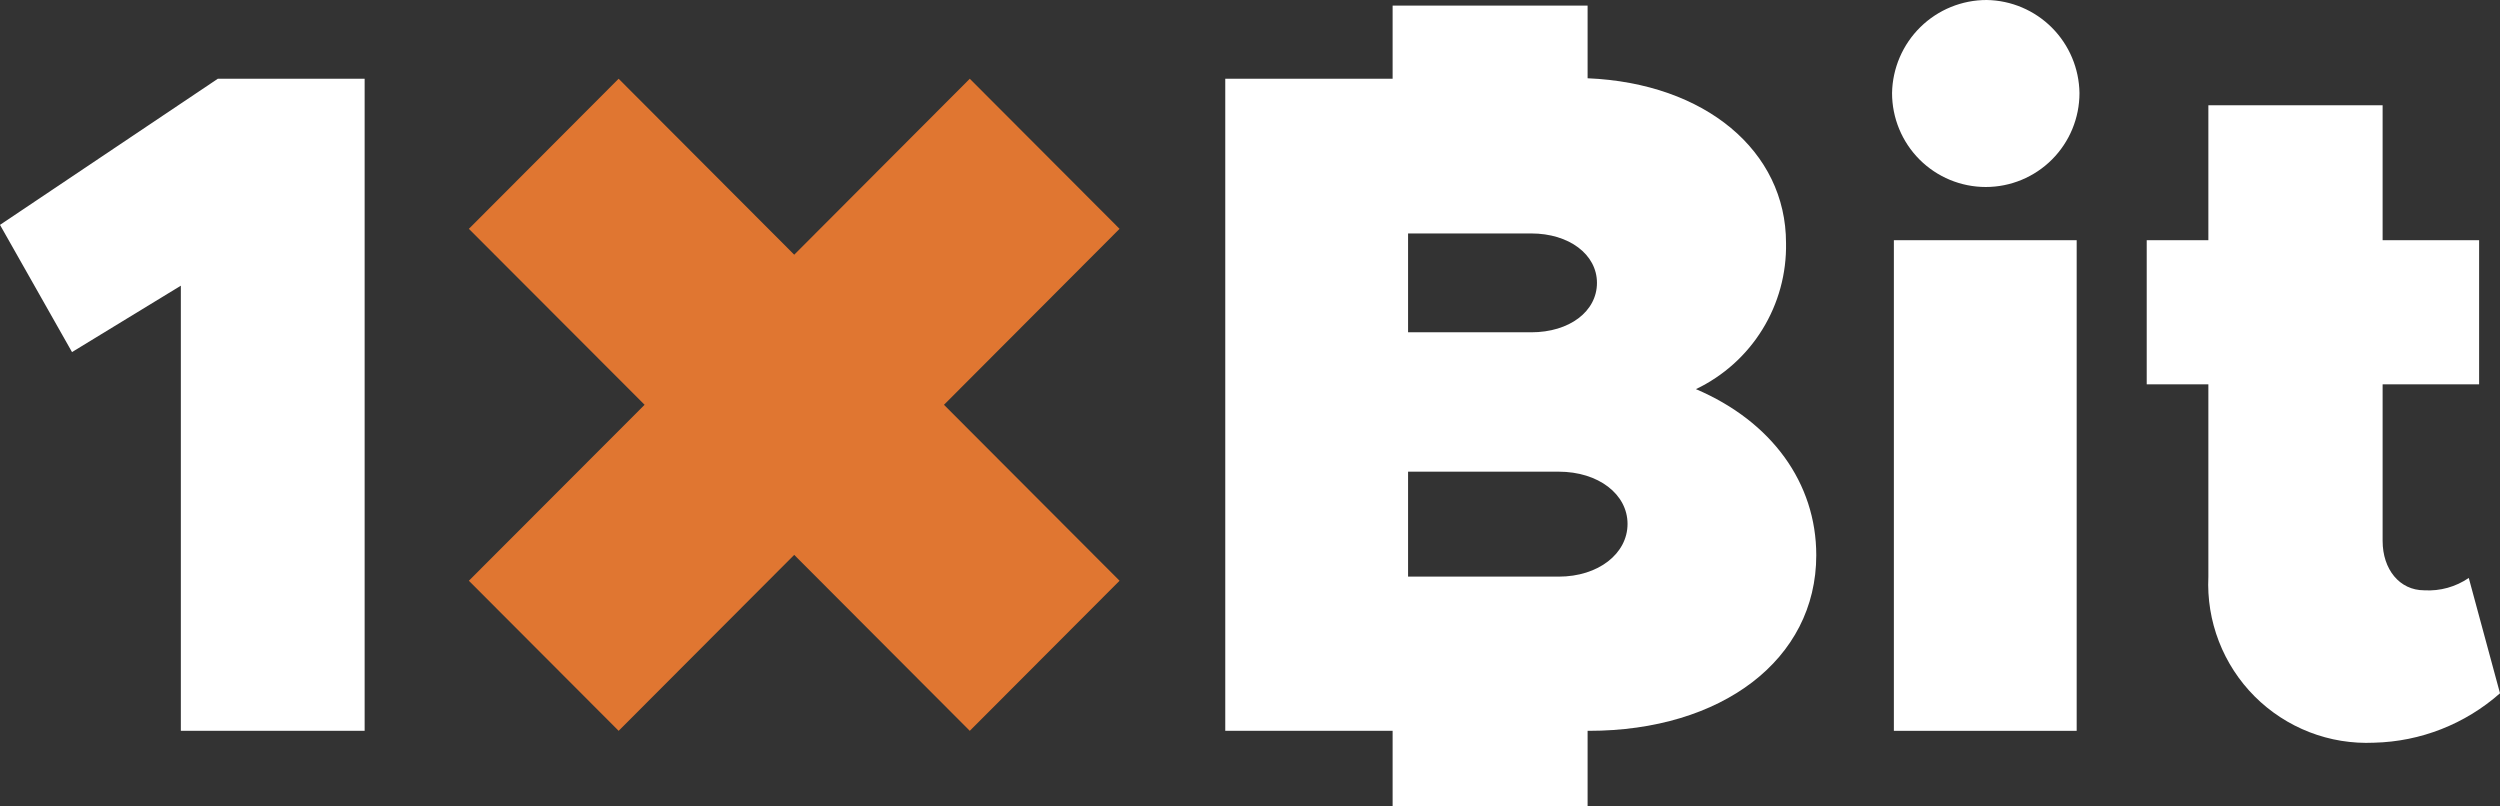
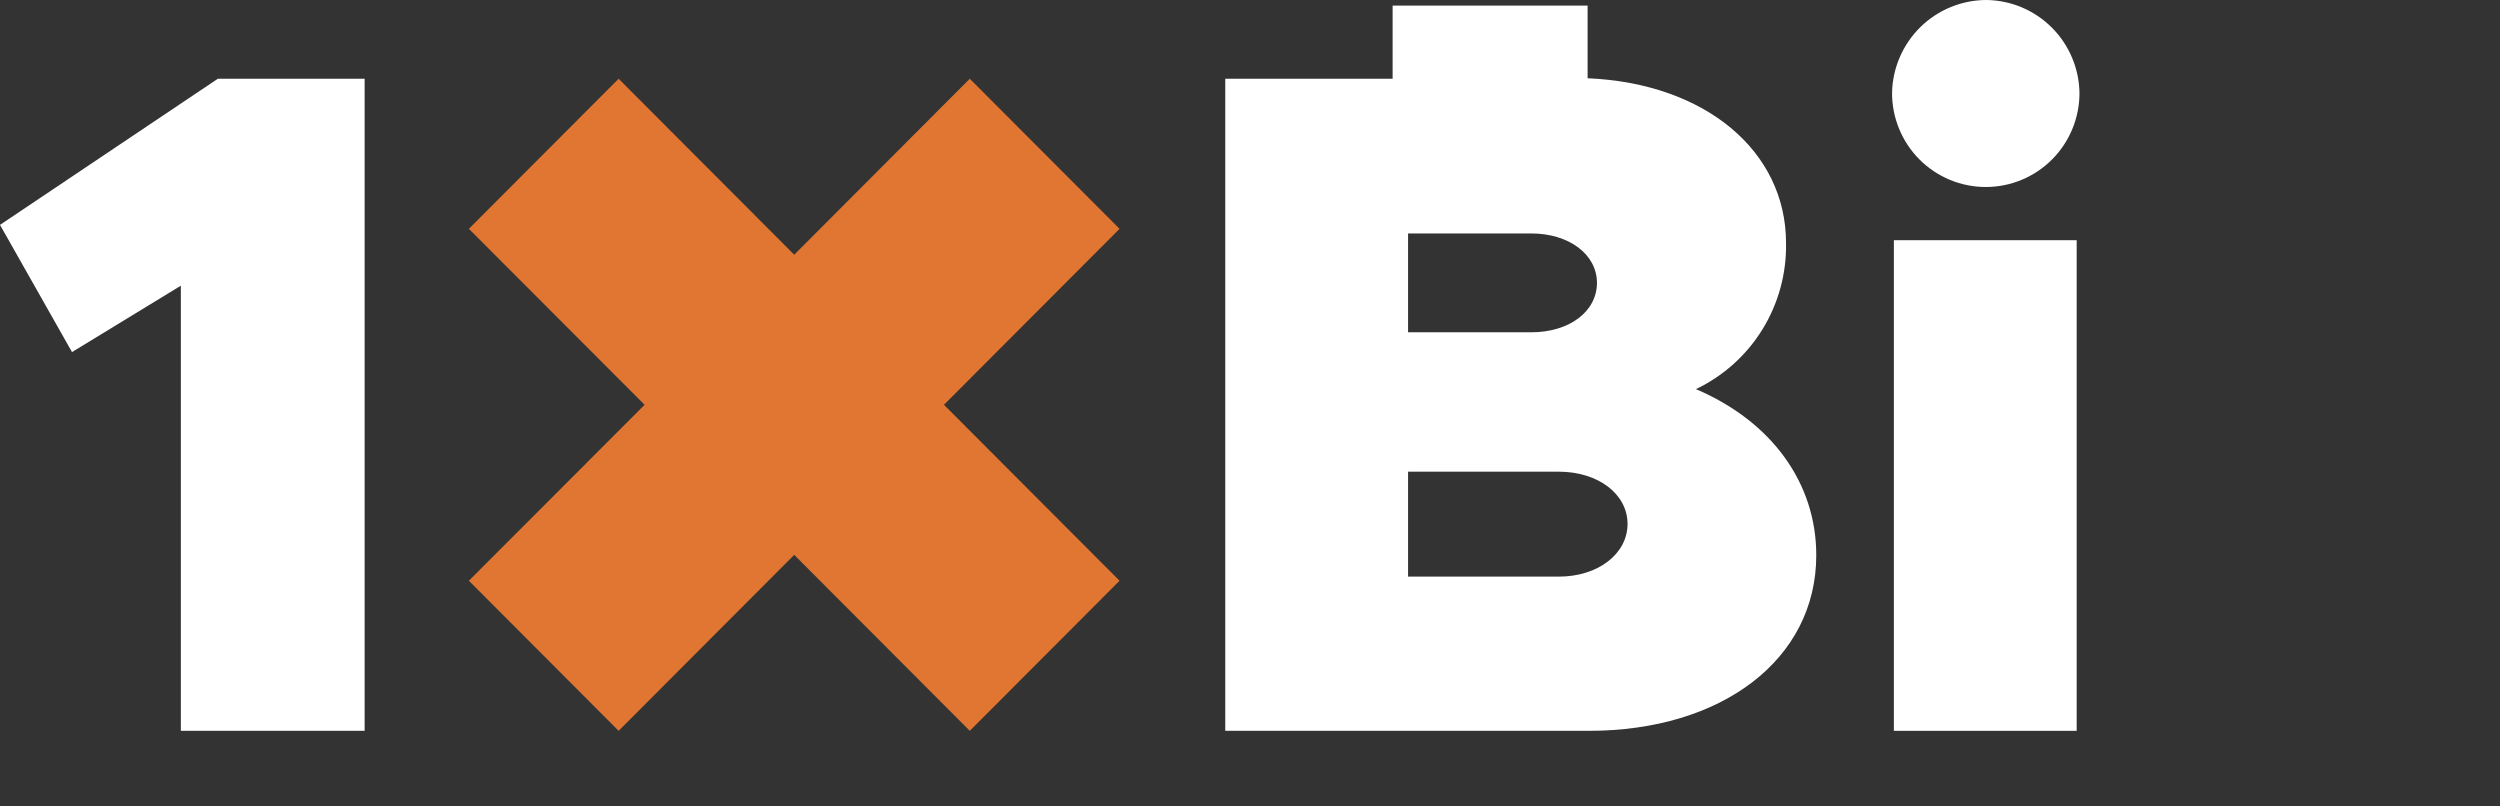
<svg xmlns="http://www.w3.org/2000/svg" width="124" height="40" viewBox="0 0 124 40" fill="none">
  <rect x="0" y="0" width="124" height="40" fill="#333333" stroke="none" />
  <g clip-path="url(#clip0_3205_314)">
    <path d="M0 11.154L3.572 17.463L8.97 14.17V36.249H18.086V3.906H10.804L0 11.154Z" fill="white" />
    <path d="M103.003 11.914H93.936V36.249H103.003V11.914Z" fill="white" />
    <path d="M98.543 8.40663e-06C97.312 -0.002 96.129 0.481 95.251 1.344C94.372 2.208 93.867 3.384 93.846 4.617C93.846 5.852 94.336 7.037 95.207 7.911C96.079 8.784 97.261 9.275 98.494 9.275C99.727 9.275 100.909 8.784 101.78 7.911C102.652 7.037 103.142 5.852 103.142 4.617C103.125 3.399 102.635 2.236 101.777 1.374C100.918 0.512 99.758 0.019 98.543 8.40663e-06Z" fill="white" />
-     <path d="M120.241 29.279C119.018 29.279 118.178 28.241 118.178 26.827V19.064H122.964V11.914H118.178V5.222H109.535V11.914H106.477V19.064H109.535V28.601C109.483 29.696 109.661 30.79 110.056 31.812C110.451 32.835 111.055 33.764 111.828 34.539C112.602 35.314 113.529 35.919 114.549 36.315C115.569 36.711 116.661 36.889 117.754 36.838C120.059 36.783 122.271 35.915 124 34.386L122.451 28.666C121.802 29.11 121.025 29.326 120.241 29.279Z" fill="white" />
-     <path d="M84.118 19.301C85.479 18.651 86.625 17.622 87.417 16.337C88.21 15.051 88.616 13.564 88.587 12.053C88.587 7.493 84.583 4.127 78.745 3.882V0.278H69.074V3.906H60.773V36.249H69.074V40.041H78.745V36.249H78.81C85.39 36.249 90.087 32.719 90.087 27.538C90.087 23.959 87.877 20.903 84.118 19.301ZM69.84 11.579H75.948C77.823 11.579 79.209 12.617 79.209 14.031C79.209 15.444 77.848 16.482 75.948 16.482H69.84V11.579ZM77.309 28.601H69.84V23.395H77.309C79.283 23.395 80.726 24.515 80.726 25.986C80.726 27.457 79.283 28.601 77.309 28.601Z" fill="white" />
+     <path d="M84.118 19.301C85.479 18.651 86.625 17.622 87.417 16.337C88.21 15.051 88.616 13.564 88.587 12.053C88.587 7.493 84.583 4.127 78.745 3.882V0.278H69.074V3.906H60.773V36.249H69.074H78.745V36.249H78.81C85.39 36.249 90.087 32.719 90.087 27.538C90.087 23.959 87.877 20.903 84.118 19.301ZM69.84 11.579H75.948C77.823 11.579 79.209 12.617 79.209 14.031C79.209 15.444 77.848 16.482 75.948 16.482H69.84V11.579ZM77.309 28.601H69.84V23.395H77.309C79.283 23.395 80.726 24.515 80.726 25.986C80.726 27.457 79.283 28.601 77.309 28.601Z" fill="white" />
    <path d="M48.101 3.906L39.393 12.633L30.684 3.906L23.256 11.35L31.972 20.078L23.256 28.805L30.684 36.249L39.393 27.522L48.101 36.249L55.53 28.805L46.821 20.078L55.53 11.35L48.101 3.906Z" fill="#E07631" />
  </g>
  <defs>
    <clipPath id="clip0_3205_314">
      <rect width="124" height="40" fill="white" />
    </clipPath>
  </defs>
</svg>